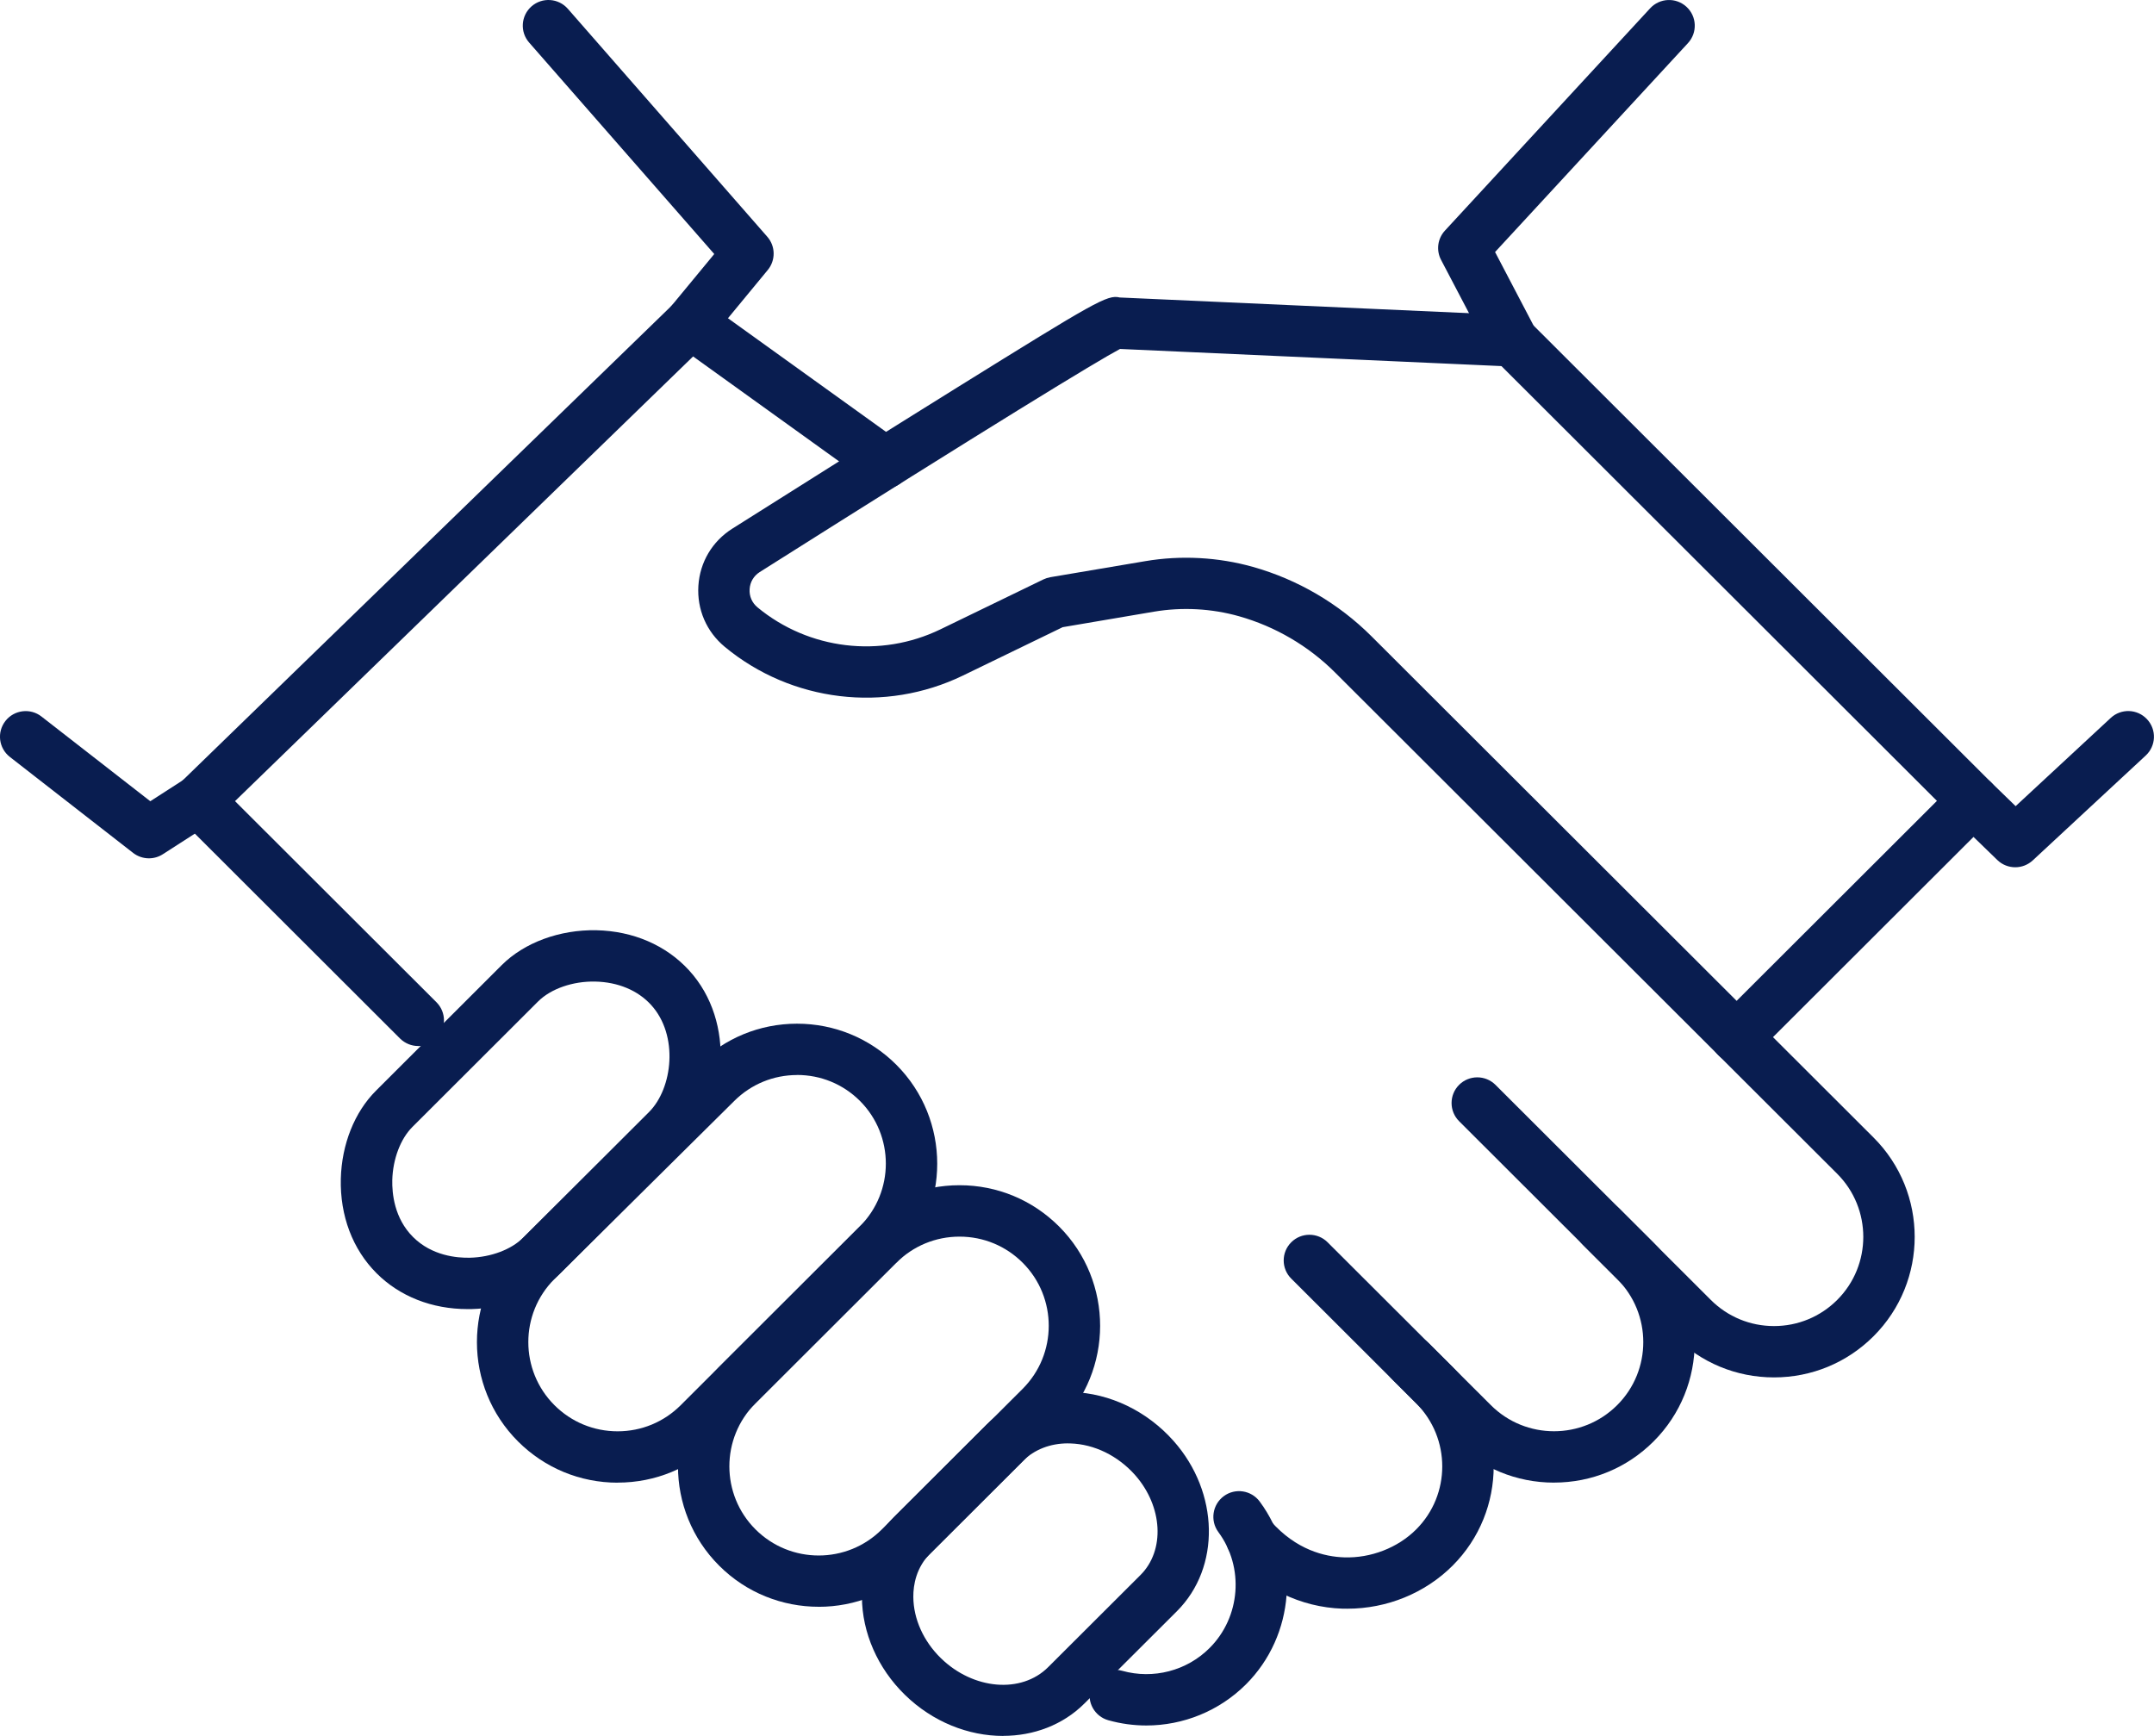
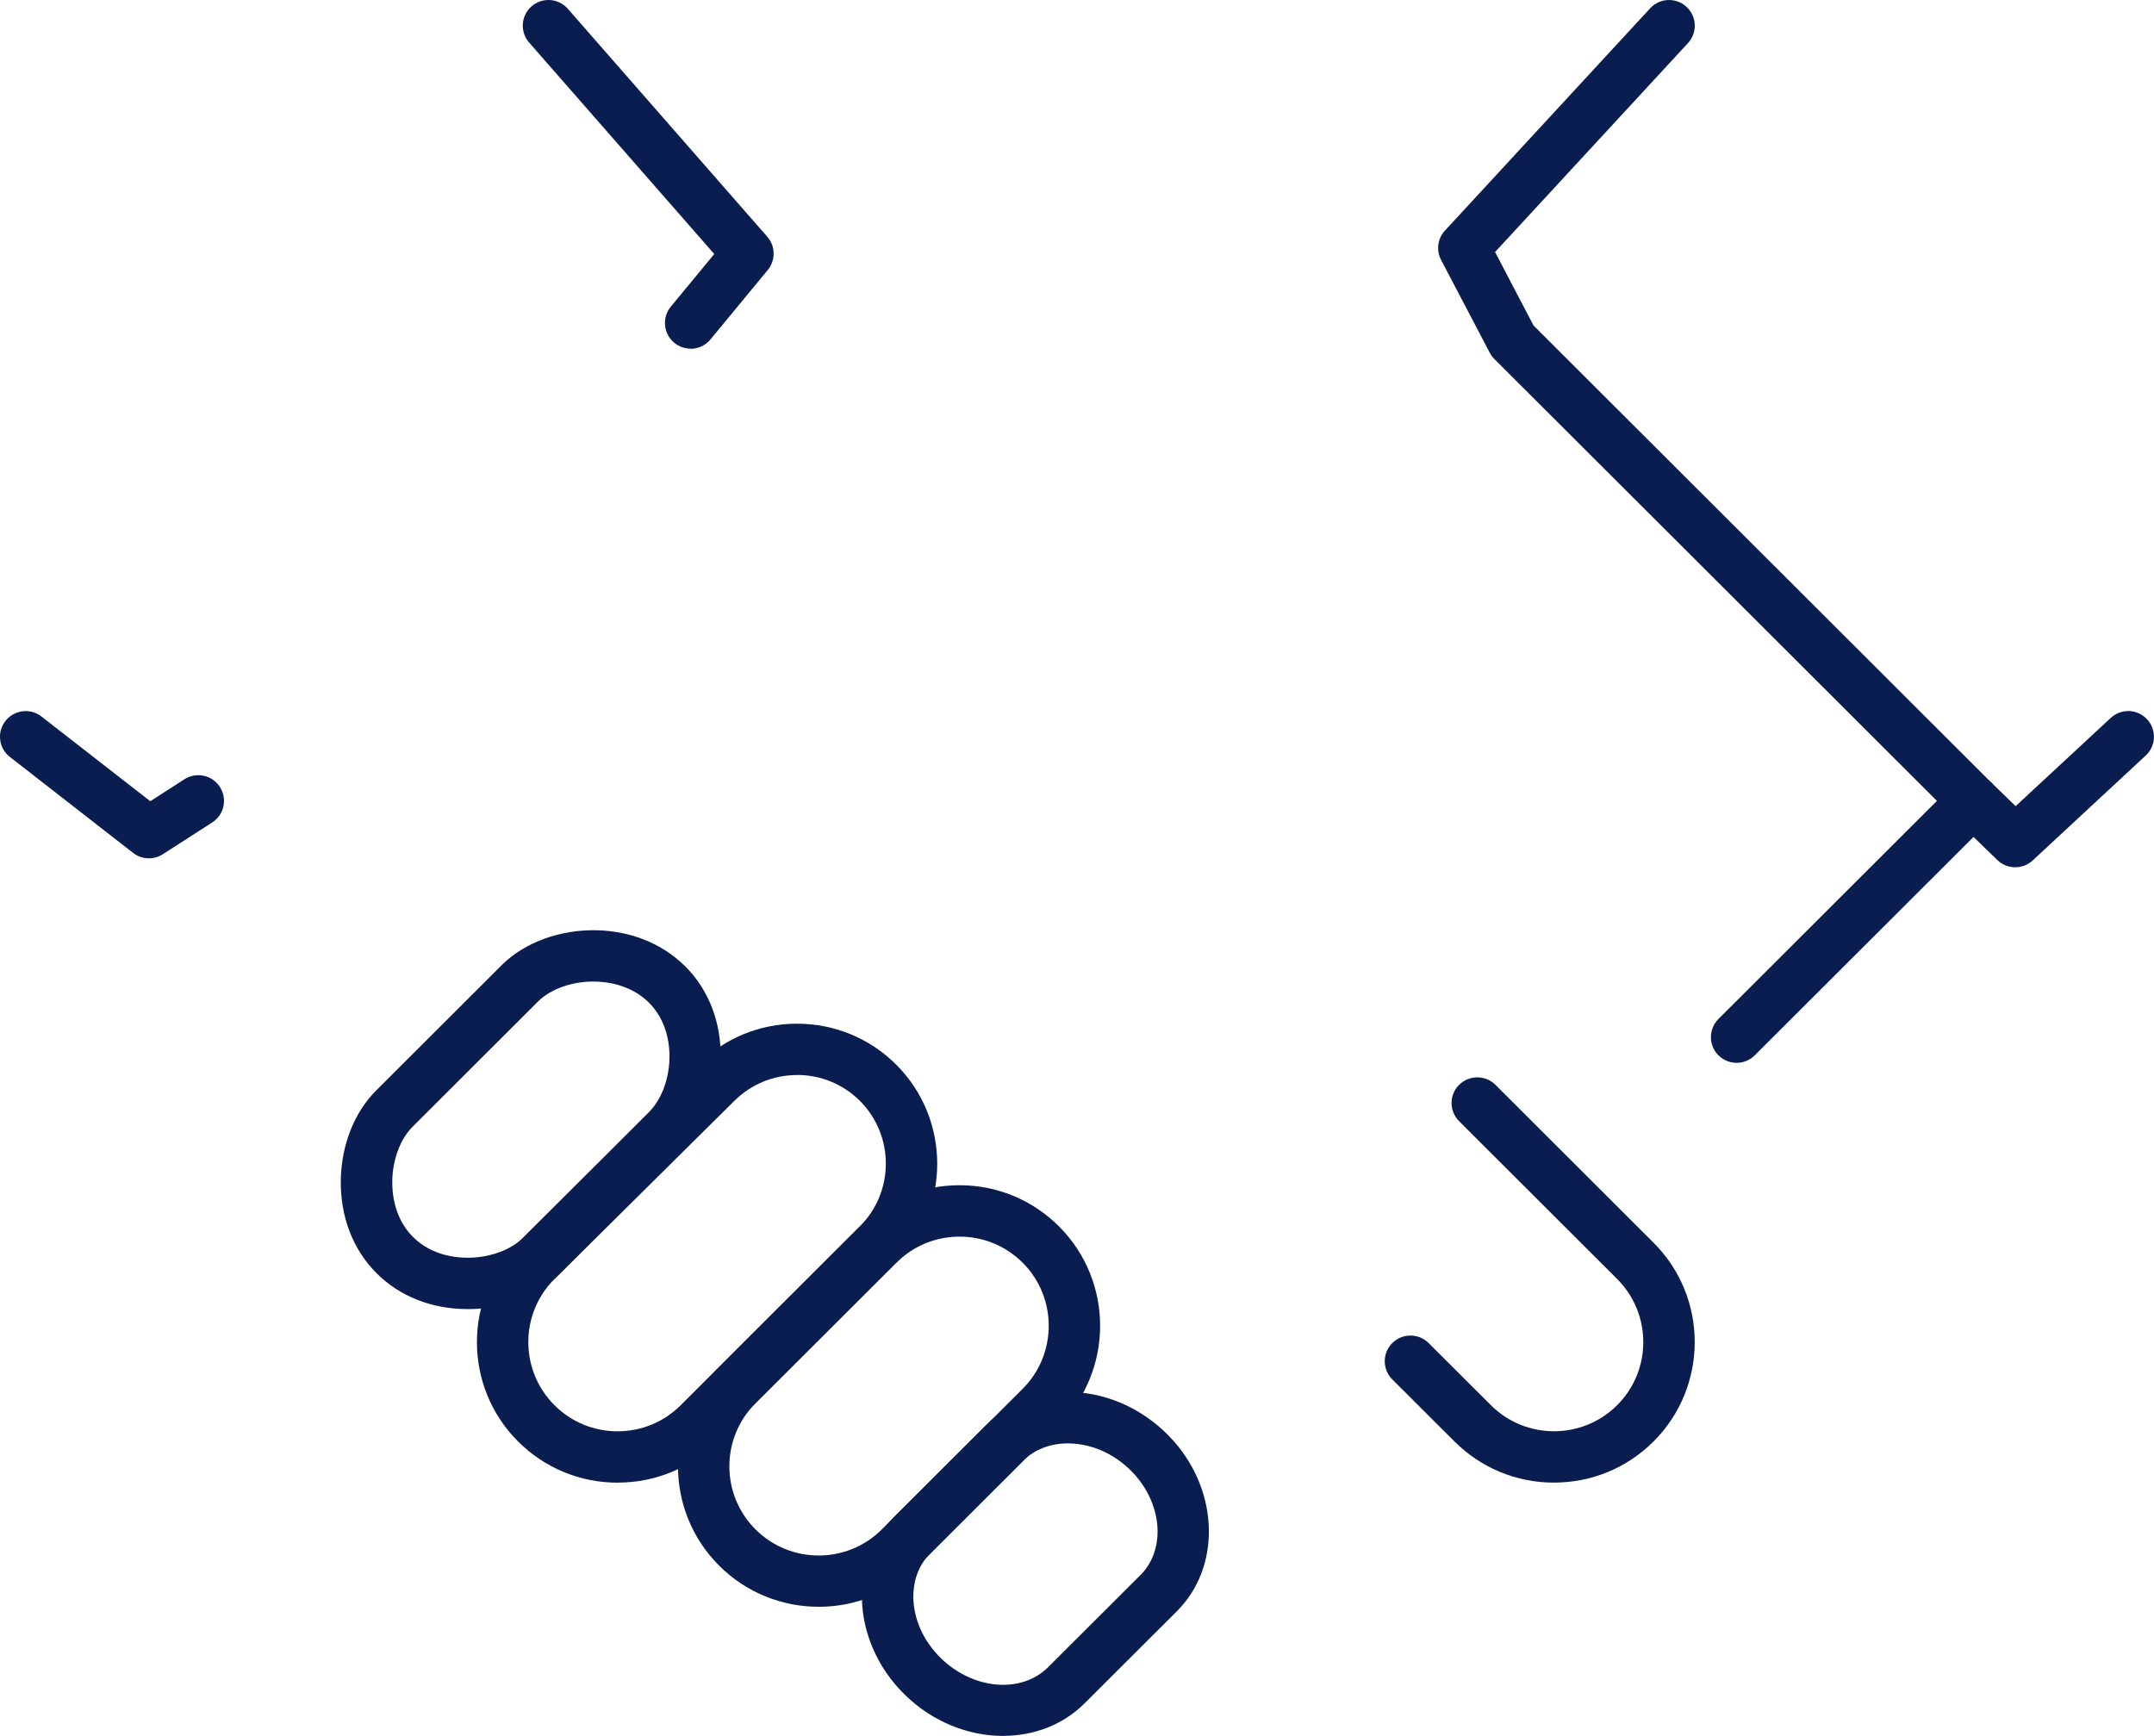
<svg xmlns="http://www.w3.org/2000/svg" width="67" height="54" viewBox="0 0 67 54" fill="none">
  <g clip-path="url(#clip0_13_793)">
    <path d="M48.337 46.12C47.168 46.12 46.069 45.666 45.241 44.84L43.307 42.909C42.994 42.597 42.994 42.091 43.307 41.779C43.619 41.467 44.126 41.467 44.438 41.779L46.373 43.71C47.457 44.793 49.218 44.793 50.302 43.71C51.385 42.63 51.385 40.869 50.302 39.787L45.385 34.877C45.073 34.565 45.073 34.059 45.385 33.747C45.697 33.435 46.204 33.435 46.517 33.747L51.434 38.657C53.141 40.362 53.141 43.134 51.434 44.839C50.607 45.665 49.508 46.119 48.339 46.119L48.337 46.12Z" fill="#091D50" />
-     <path d="M41.91 50.042C41.859 50.042 41.809 50.042 41.758 50.041C40.455 49.998 39.235 49.405 38.326 48.372C38.035 48.04 38.067 47.536 38.399 47.245C38.731 46.955 39.237 46.987 39.528 47.319C40.316 48.214 41.204 48.426 41.81 48.445C42.638 48.473 43.478 48.148 44.049 47.577C45.132 46.496 45.132 44.736 44.049 43.653L40.164 39.774C39.851 39.462 39.851 38.956 40.164 38.644C40.476 38.332 40.983 38.332 41.295 38.644L45.181 42.523C46.888 44.228 46.888 47 45.181 48.705C44.324 49.56 43.14 50.042 41.91 50.042Z" fill="#091D50" />
-     <path d="M13.01 32.539C12.806 32.539 12.601 32.461 12.444 32.306L5.606 25.477C5.454 25.326 5.37 25.122 5.372 24.908C5.372 24.694 5.46 24.49 5.614 24.341L20.925 9.476C21.203 9.207 21.634 9.174 21.95 9.401L27.997 13.748C28.355 14.006 28.437 14.505 28.179 14.863C27.921 15.22 27.422 15.302 27.062 15.044L21.559 11.088L7.31 24.921L13.576 31.177C13.888 31.489 13.888 31.995 13.576 32.307C13.421 32.462 13.215 32.541 13.01 32.541V32.539Z" fill="#091D50" />
-     <path d="M35.657 53.675C35.263 53.675 34.865 53.621 34.475 53.512C34.05 53.393 33.801 52.952 33.92 52.527C34.04 52.103 34.48 51.855 34.906 51.974C35.873 52.245 36.916 51.974 37.624 51.265C38.589 50.302 38.707 48.752 37.897 47.658C37.636 47.304 37.711 46.803 38.066 46.541C38.42 46.279 38.921 46.355 39.184 46.71C40.46 48.434 40.275 50.878 38.756 52.395C37.923 53.226 36.803 53.675 35.655 53.675H35.657Z" fill="#091D50" />
    <path d="M21.483 10.846C21.303 10.846 21.123 10.786 20.974 10.663C20.634 10.383 20.585 9.88 20.866 9.538L22.217 7.902L16.459 1.324C16.168 0.993 16.202 0.488 16.534 0.197C16.866 -0.093 17.372 -0.059 17.663 0.274L23.867 7.365C24.125 7.659 24.13 8.097 23.881 8.399L22.099 10.559C21.941 10.75 21.712 10.85 21.481 10.85L21.483 10.846Z" fill="#091D50" />
    <path d="M4.633 26.7C4.459 26.7 4.284 26.643 4.141 26.532L0.308 23.547C-0.041 23.276 -0.103 22.775 0.169 22.427C0.44 22.08 0.944 22.018 1.29 22.289L4.675 24.924L5.735 24.241C6.106 24.003 6.602 24.109 6.84 24.48C7.079 24.85 6.973 25.345 6.602 25.584L5.064 26.573C4.932 26.658 4.782 26.7 4.631 26.7H4.633Z" fill="#091D50" />
    <path d="M19.213 46.122C18.044 46.122 16.943 45.666 16.116 44.842C14.408 43.137 14.408 40.363 16.116 38.659L21.721 33.106C22.542 32.293 23.633 31.844 24.792 31.844C25.952 31.844 27.054 32.296 27.878 33.119C29.577 34.819 29.577 37.581 27.878 39.278L22.307 44.84C21.483 45.666 20.384 46.12 19.213 46.12V46.122ZM24.794 33.441C24.06 33.441 23.368 33.725 22.848 34.239L17.244 39.789C16.163 40.868 16.163 42.63 17.246 43.711C17.77 44.235 18.469 44.524 19.211 44.524C19.954 44.524 20.65 44.235 21.174 43.711L26.747 38.146C27.823 37.072 27.823 35.321 26.747 34.245C26.225 33.725 25.532 33.439 24.792 33.439L24.794 33.441Z" fill="#091D50" />
    <path d="M25.464 49.982C24.343 49.982 23.222 49.556 22.369 48.703C20.662 46.999 20.662 44.226 22.369 42.522L26.748 38.149C27.576 37.323 28.674 36.869 29.844 36.869H29.849C31.019 36.869 32.12 37.328 32.947 38.157C34.646 39.862 34.643 42.631 32.941 44.332L28.561 48.705C27.708 49.557 26.586 49.983 25.466 49.983L25.464 49.982ZM27.88 39.277L23.5 43.652C22.416 44.734 22.416 46.494 23.5 47.575C24.585 48.658 26.346 48.658 27.43 47.575L31.809 43.203C32.89 42.123 32.892 40.365 31.814 39.284C31.289 38.758 30.591 38.468 29.849 38.468H29.845C29.103 38.468 28.406 38.757 27.881 39.281L27.88 39.277Z" fill="#091D50" />
    <path d="M14.543 40.722C13.437 40.722 12.436 40.329 11.715 39.609C10.968 38.863 10.574 37.819 10.601 36.67C10.629 35.594 11.027 34.596 11.694 33.929L15.607 30.021C16.312 29.318 17.412 28.915 18.55 28.937C19.694 28.962 20.716 29.403 21.429 30.18C22.918 31.803 22.598 34.446 21.317 35.725L17.404 39.632C16.737 40.298 15.736 40.696 14.659 40.722C14.619 40.722 14.58 40.722 14.541 40.722H14.543ZM16.74 31.15L12.827 35.057C12.457 35.426 12.219 36.058 12.202 36.709C12.193 37.119 12.261 37.895 12.847 38.479C13.432 39.064 14.212 39.134 14.619 39.124C15.272 39.108 15.905 38.869 16.274 38.5L20.187 34.593C20.925 33.857 21.118 32.205 20.25 31.258C19.836 30.805 19.219 30.549 18.516 30.534C17.823 30.518 17.136 30.756 16.739 31.151L16.74 31.15Z" fill="#091D50" />
-     <path d="M55.179 42.847C54.01 42.847 52.911 42.391 52.083 41.567L49.231 38.719C48.919 38.407 48.919 37.901 49.231 37.589C49.544 37.277 50.05 37.277 50.363 37.589L53.215 40.437C53.74 40.961 54.438 41.25 55.18 41.25C55.923 41.25 56.621 40.961 57.146 40.437C58.228 39.356 58.228 37.596 57.146 36.513L41.529 20.921C40.702 20.094 39.668 19.489 38.541 19.17C37.685 18.928 36.769 18.88 35.892 19.028L33.054 19.51L29.953 21.014C27.528 22.189 24.62 21.84 22.545 20.122C21.976 19.652 21.677 18.959 21.723 18.223C21.77 17.488 22.154 16.84 22.778 16.445C24.668 15.25 27.419 13.516 29.786 12.045C34.058 9.392 34.445 9.158 34.83 9.254L47.087 9.805C47.529 9.824 47.871 10.198 47.851 10.639C47.831 11.08 47.459 11.419 47.016 11.402L34.838 10.855C34.131 11.229 30.884 13.209 23.631 17.795C23.445 17.913 23.33 18.106 23.317 18.326C23.302 18.547 23.392 18.752 23.562 18.893C25.157 20.212 27.389 20.48 29.252 19.577L32.455 18.024C32.524 17.991 32.596 17.968 32.671 17.955L35.623 17.456C36.731 17.268 37.891 17.33 38.975 17.635C40.363 18.027 41.637 18.773 42.659 19.792L58.276 35.385C59.983 37.09 59.983 39.862 58.276 41.567C57.448 42.393 56.349 42.847 55.18 42.847H55.179ZM34.44 10.807C34.504 10.828 34.563 10.84 34.618 10.845C34.558 10.84 34.498 10.827 34.44 10.807Z" fill="#091D50" />
    <path d="M54.018 33.062C53.813 33.062 53.609 32.983 53.452 32.828C53.14 32.516 53.14 32.01 53.452 31.698L60.248 24.913L46.484 11.17C46.427 11.113 46.378 11.047 46.34 10.975L44.824 8.084C44.667 7.785 44.716 7.421 44.945 7.173L51.328 0.258C51.627 -0.067 52.134 -0.087 52.458 0.212C52.783 0.511 52.803 1.016 52.504 1.341L46.504 7.84L47.701 10.126L61.944 24.348C62.256 24.66 62.256 25.166 61.944 25.477L54.582 32.828C54.427 32.983 54.221 33.062 54.016 33.062H54.018Z" fill="#091D50" />
    <path d="M31.202 54C30.13 54 29.014 53.569 28.146 52.72C27.302 51.897 26.817 50.79 26.81 49.683C26.805 48.721 27.162 47.833 27.814 47.182L30.687 44.315C31.372 43.63 32.311 43.27 33.341 43.302C34.527 43.338 35.68 43.895 36.506 44.826C37.928 46.432 37.972 48.759 36.607 50.121L33.734 52.988C33.057 53.664 32.146 53.997 31.204 53.998L31.202 54ZM33.217 44.899C32.668 44.899 32.172 45.092 31.817 45.446L28.944 48.313C28.498 48.759 28.406 49.301 28.409 49.676C28.413 50.359 28.725 51.053 29.265 51.58C30.274 52.565 31.77 52.692 32.602 51.861L35.475 48.994C36.244 48.227 36.17 46.862 35.307 45.885C34.772 45.283 34.038 44.923 33.292 44.901C33.268 44.901 33.243 44.901 33.219 44.901L33.217 44.899Z" fill="#091D50" />
    <path d="M62.685 26.978C62.483 26.978 62.282 26.903 62.127 26.753L60.82 25.486C60.503 25.179 60.497 24.672 60.804 24.356C61.111 24.039 61.618 24.032 61.936 24.339L62.696 25.077L65.654 22.333C65.978 22.032 66.483 22.05 66.784 22.374C67.085 22.697 67.067 23.201 66.743 23.502L63.229 26.764C63.075 26.906 62.881 26.978 62.685 26.978Z" fill="#091D50" />
  </g>
  <defs>
    <clipPath id="clip0_13_793">
      <rect width="67" height="54" fill="white" />
    </clipPath>
  </defs>
</svg>